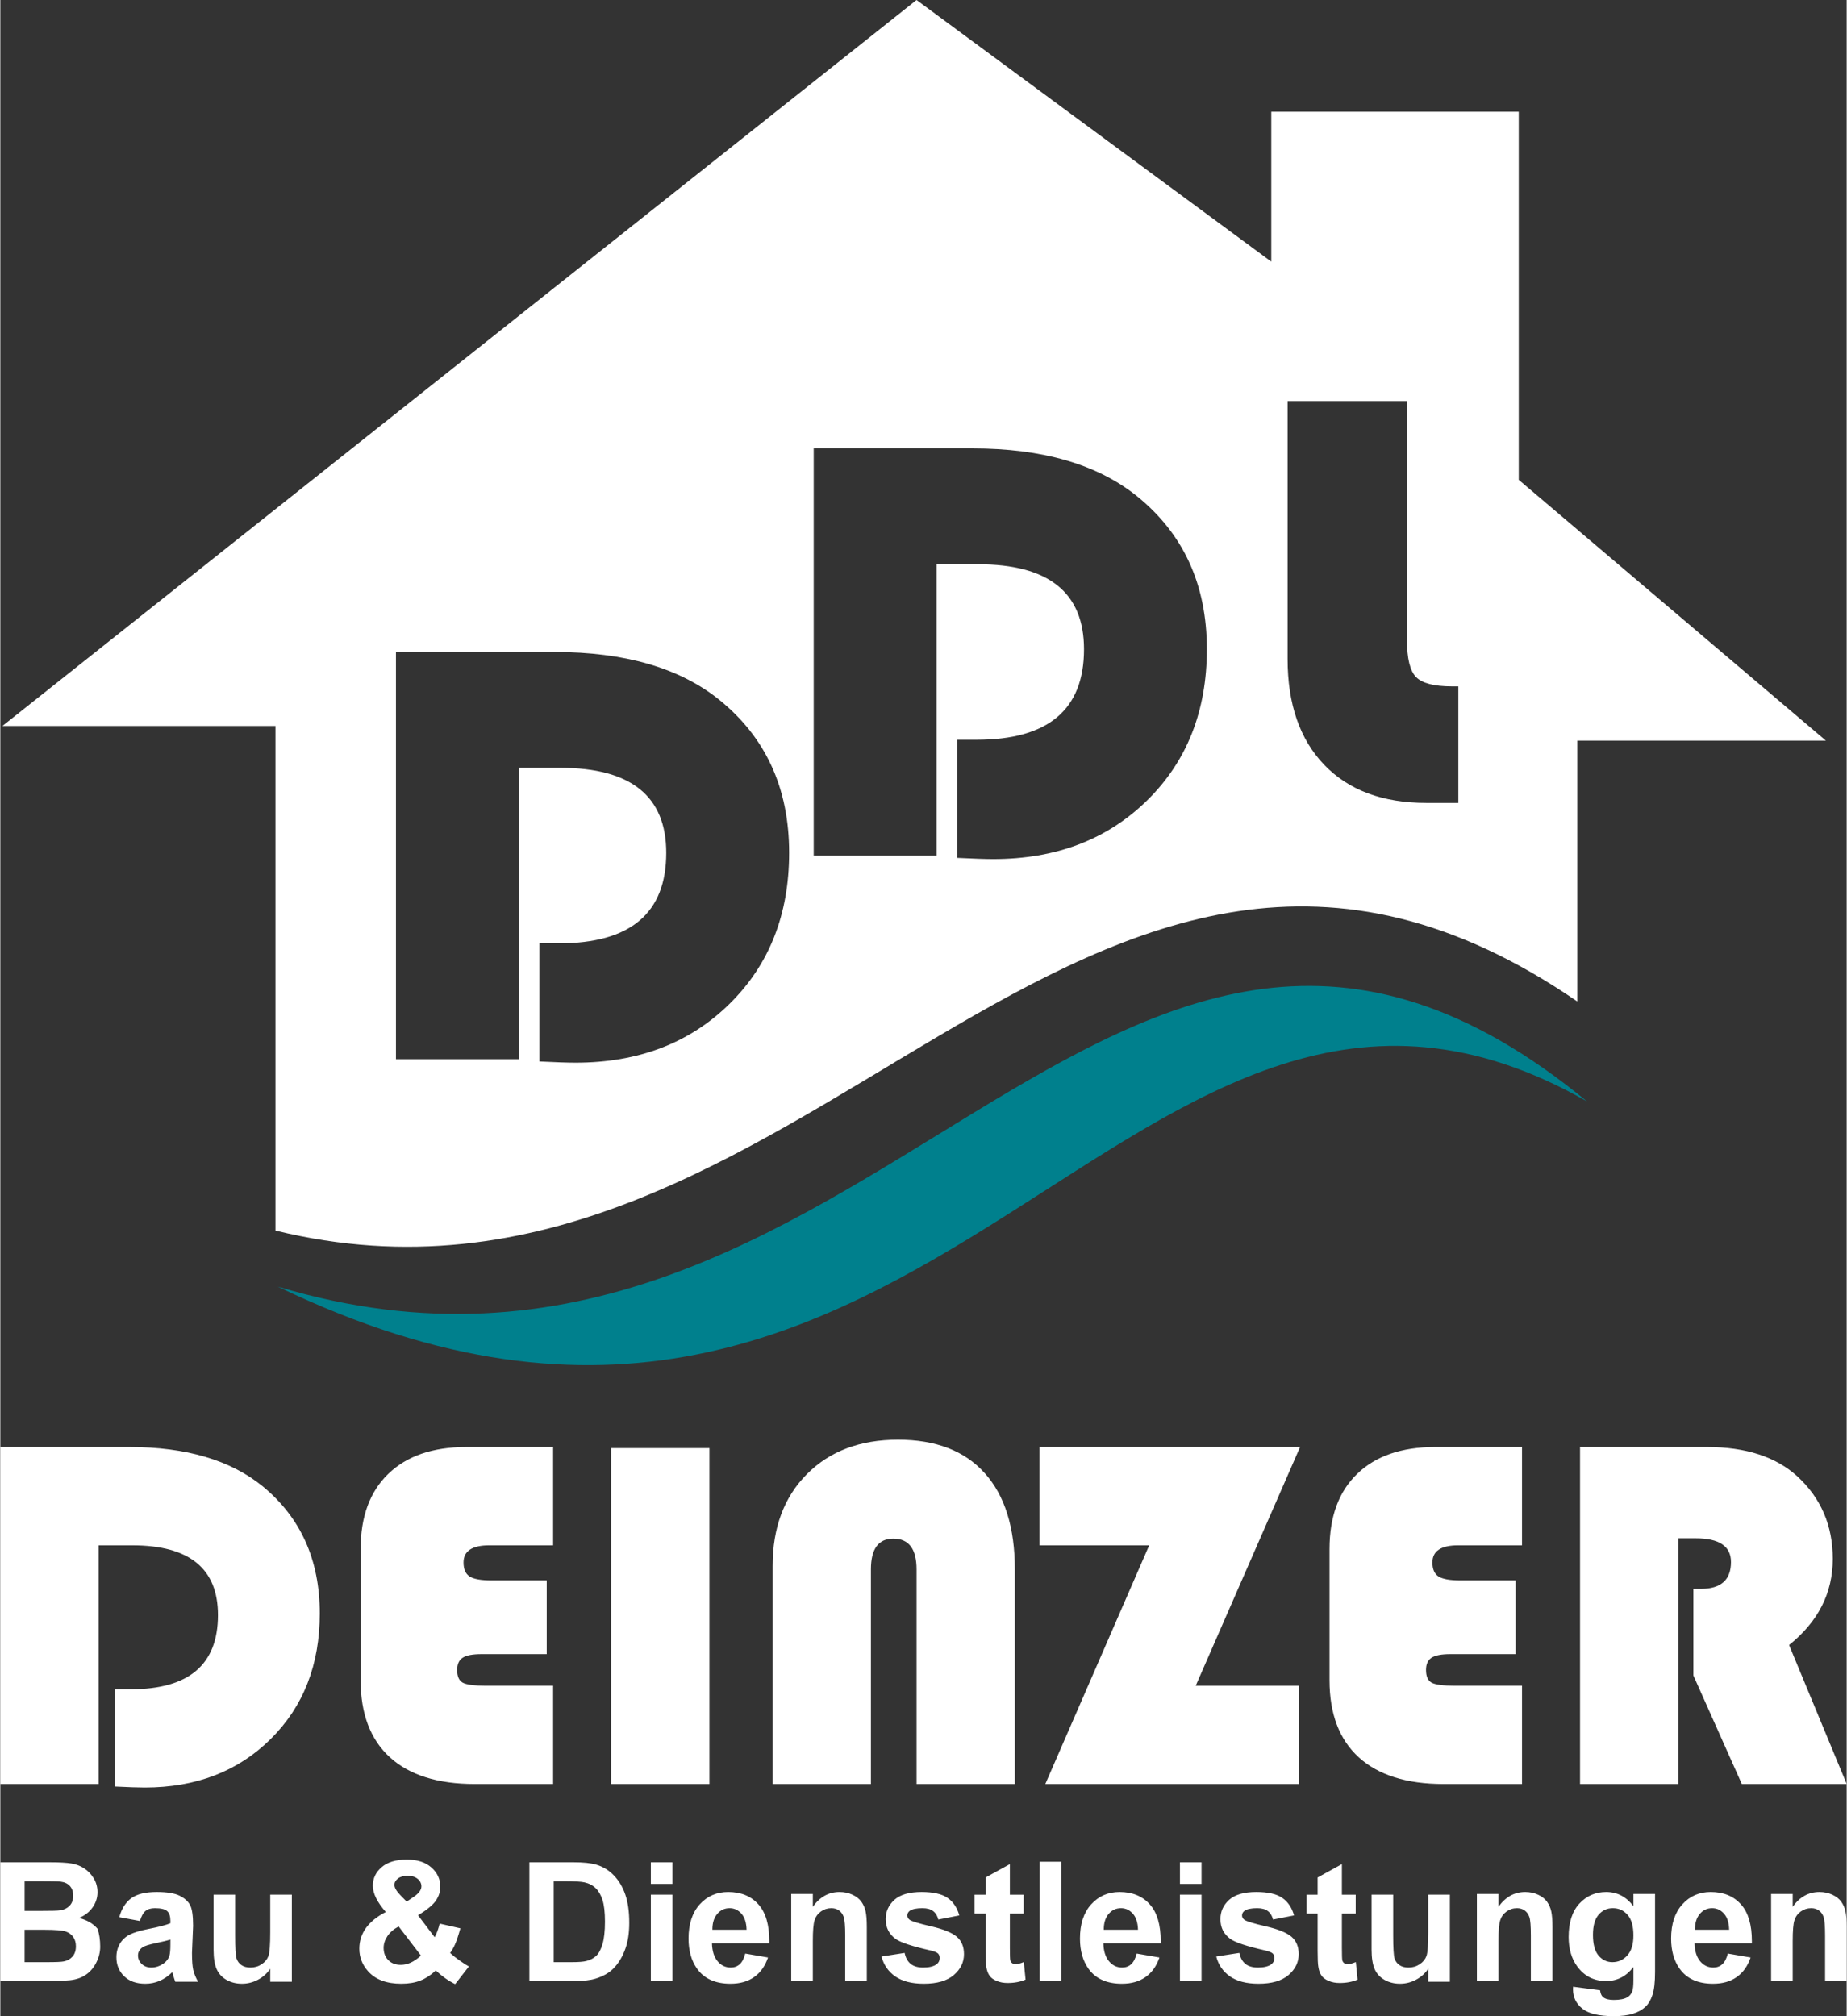
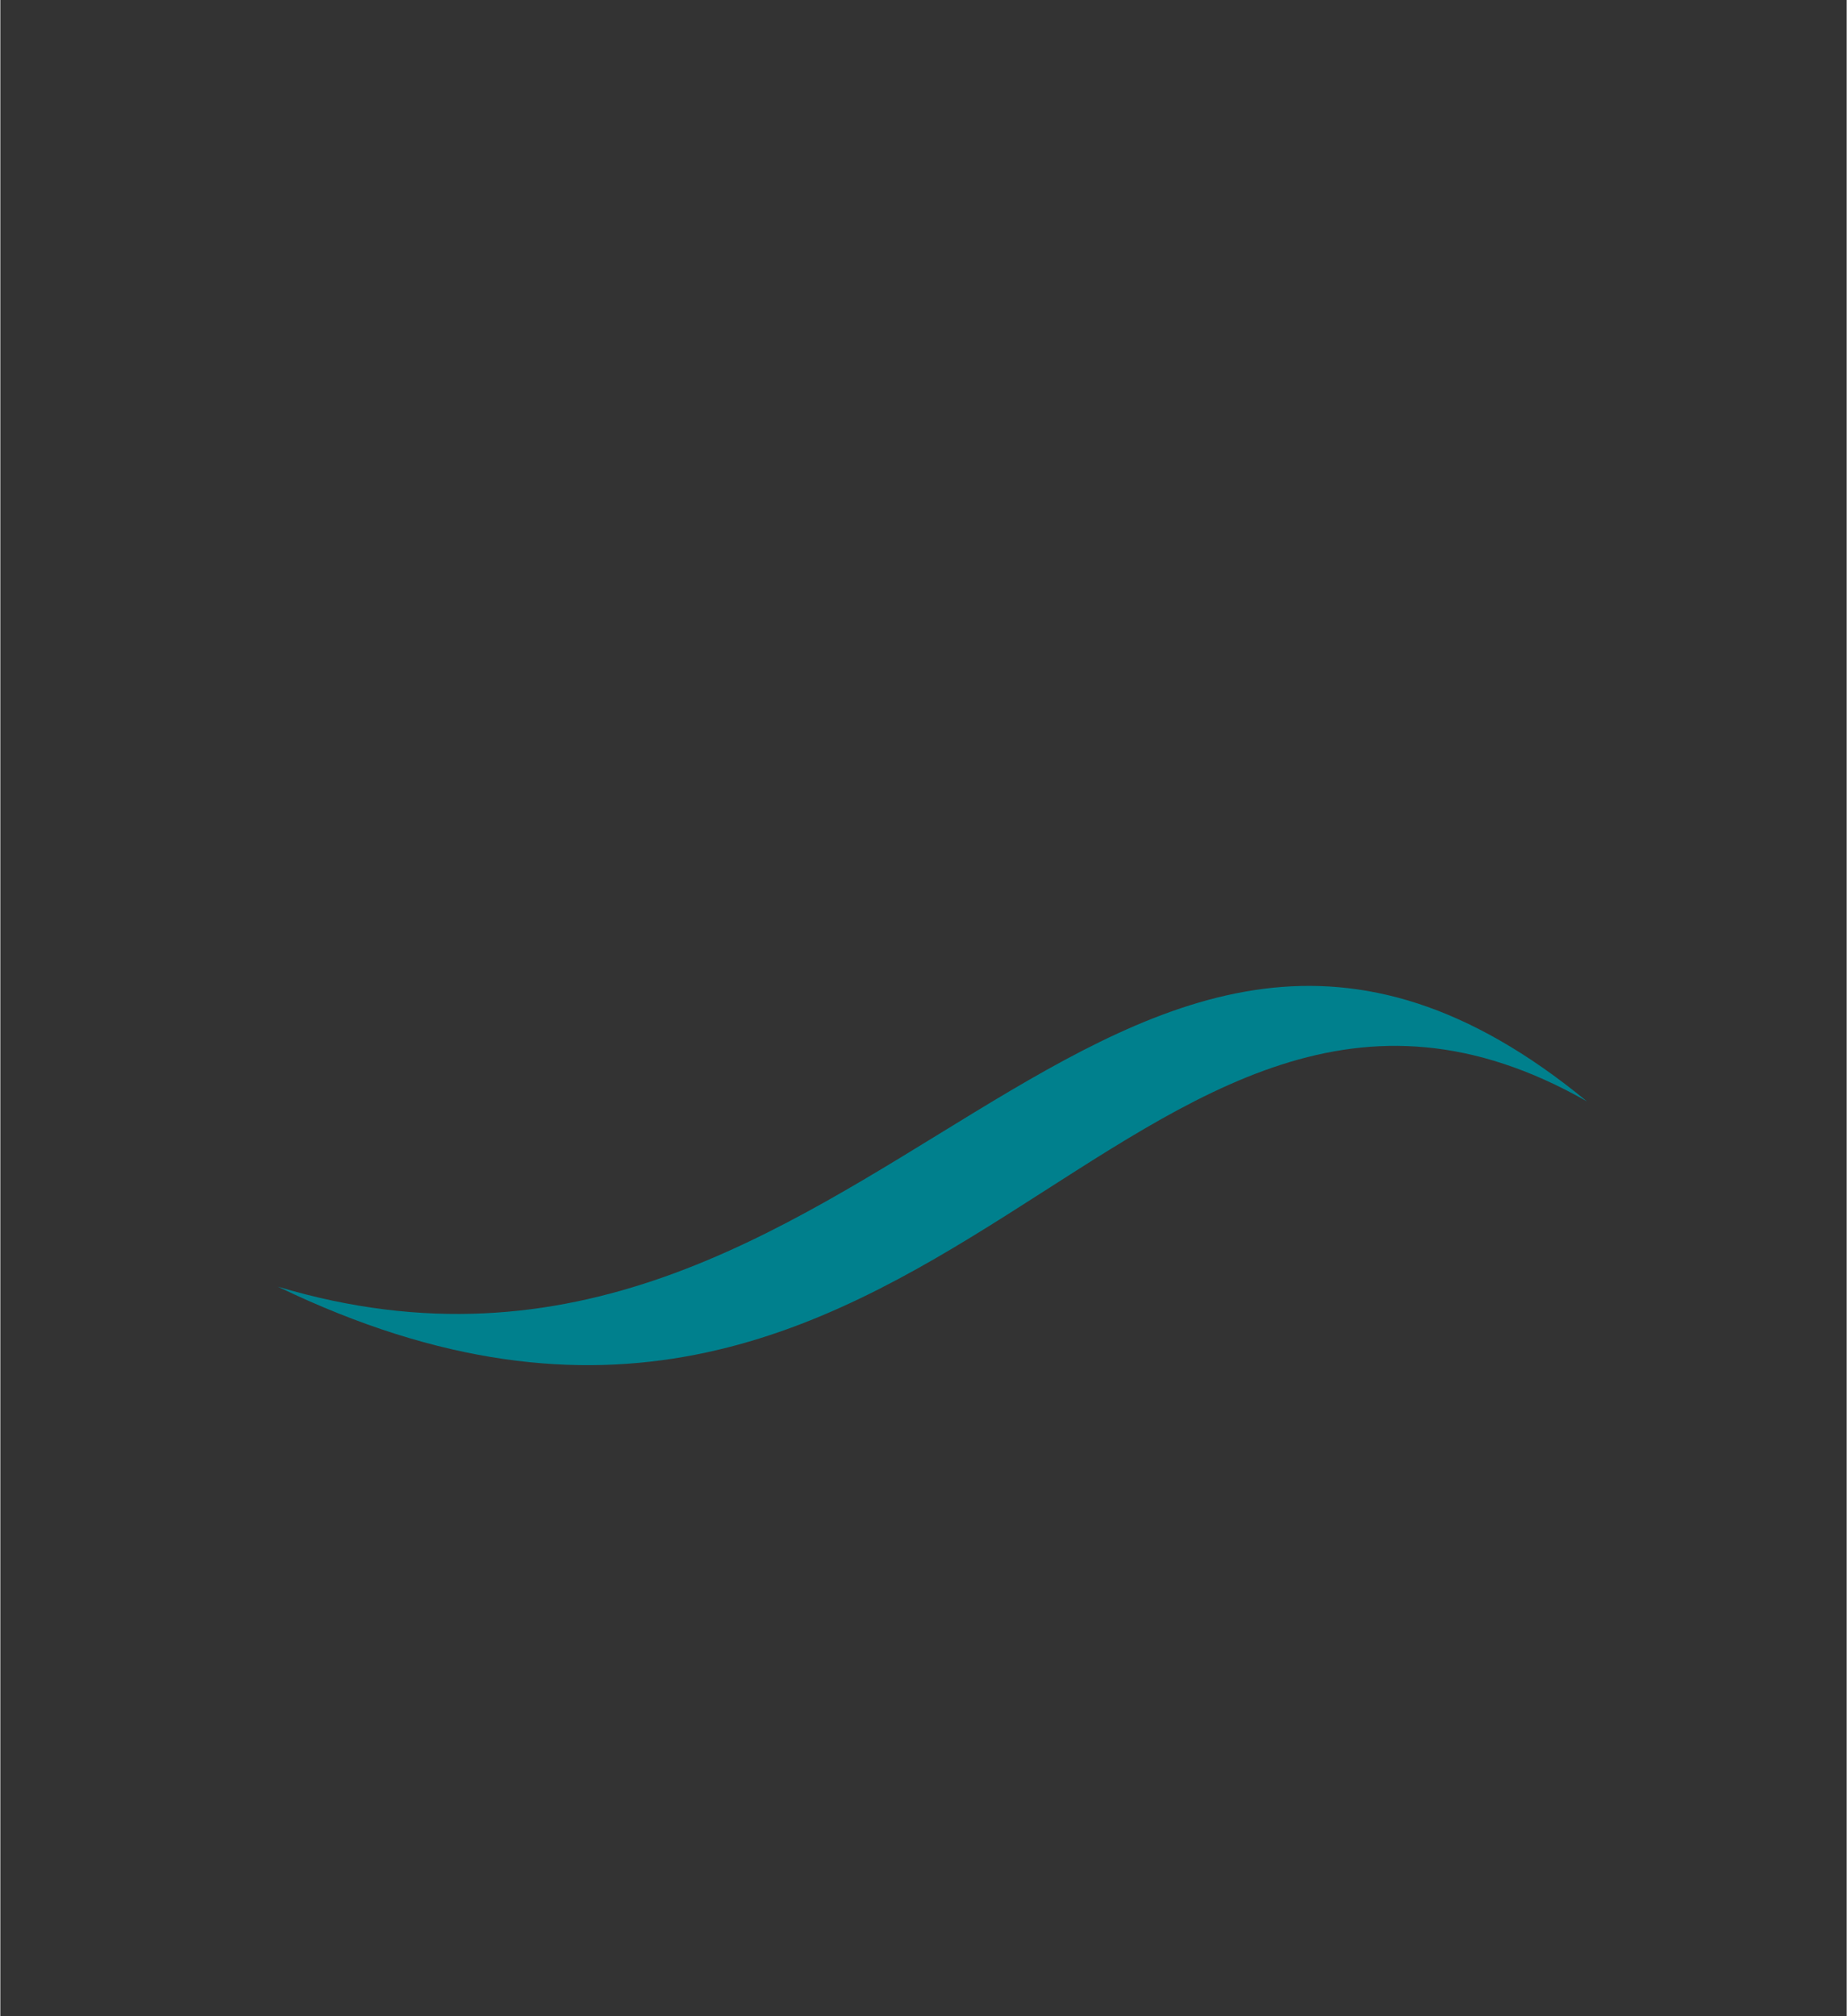
<svg xmlns="http://www.w3.org/2000/svg" xml:space="preserve" width="938px" height="1024px" version="1.1" style="shape-rendering:geometricPrecision; text-rendering:geometricPrecision; image-rendering:optimizeQuality; fill-rule:evenodd; clip-rule:evenodd" viewBox="0 0 938 1024.36">
  <rect x="0" y="0" width="938" height="1024.36" fill="#333333" stroke="none" />
  <defs>
    <style type="text/css">
   
    .fil1 {fill:#00808D}
    .fil0 {fill:white}
   
  </style>
  </defs>
  <g id="Ebene_x0020_1">
    <g id="_2336077593744">
-       <path class="fil0" d="M861.23 781.57l-8.76 0 0 124.84 -49.93 0 0 -171.21 64.57 0 0 0c19.65,0 34.91,4.98 45.73,14.82 12.06,11.04 18.1,25.06 18.1,42.01 0,17.31 -7.4,31.89 -22.2,43.77l0 0 29.26 70.61 -53.27 0 -24.62 -55.17 0 -43.97 3.81 0 0 0c10.2,0 15.3,-4.55 15.3,-13.66 0,-8.03 -6.01,-12.04 -17.99,-12.04zm-119.44 21.4l28.02 0 0 37.45 -33.13 0 0 0c-4.52,0 -7.71,0.61 -9.58,1.84 -1.87,1.21 -2.81,3.28 -2.81,6.18 0,3.29 0.95,5.45 2.88,6.5 1.91,1.01 5.83,1.53 11.75,1.53l0 0 34.14 0 0 49.94 -39.88 0 0 0c-18.76,0 -33.1,-4.53 -43.04,-13.55 -9.91,-9.05 -14.87,-22.1 -14.87,-39.17l0 0 0 -66.68 0 0c0,-16.43 4.69,-29.16 14.07,-38.2 9.38,-9.06 22.56,-13.61 39.58,-13.61l0 0 44.14 0 0 49.94 -32.39 0 0 0c-8.76,0 -13.13,2.9 -13.13,8.71 0,3.43 1.04,5.8 3.13,7.14 2.08,1.32 5.79,1.98 11.12,1.98zm-213.9 -67.77l132.42 0 -53.02 121.27 52.4 0 0 49.94 -128.8 0 52.77 -121.27 -55.77 0 0 -49.94zm-85.6 171.21l-49.94 0 0 -110.79 0 0c0,-19.42 5.8,-34.97 17.39,-46.63 11.59,-11.67 27.04,-17.52 46.32,-17.52 19.2,0 33.9,5.67 44.06,17.02 10.19,11.32 15.29,27.62 15.29,48.88l0 0 0 109.04 -49.94 0 0 -109.04 0 0c0,-10.41 -3.92,-15.62 -11.79,-15.62 -7.59,0 -11.39,5.21 -11.39,15.62l0 0 0 109.04zm-131.98 -170.67l49.94 0 0 170.67 -49.94 0 0 -170.67zm-60.74 67.23l28.02 0 0 37.45 -33.14 0 0 0c-4.51,0 -7.7,0.61 -9.57,1.84 -1.87,1.21 -2.8,3.28 -2.8,6.18 0,3.29 0.94,5.45 2.87,6.5 1.91,1.01 5.83,1.53 11.75,1.53l0 0 34.13 0 0 49.94 -39.87 0 0 0c-18.76,0 -33.1,-4.53 -43.03,-13.55 -9.92,-9.05 -14.88,-22.1 -14.88,-39.17l0 0 0 -66.68 0 0c0,-16.43 4.69,-29.16 14.07,-38.2 9.38,-9.06 22.56,-13.61 39.58,-13.61l0 0 44.13 0 0 49.94 -32.38 0 0 0c-8.76,0 -13.13,2.9 -13.13,8.71 0,3.43 1.04,5.8 3.12,7.14 2.09,1.32 5.8,1.98 11.13,1.98zm-182.55 -17.83l-17.08 0 0 121.27 -49.94 0 0 -171.21 65.63 0 0 0c28.78,0 51.31,6.66 67.61,19.92 19.35,15.88 29.05,37.42 29.05,64.63 0,26.04 -8.29,47.28 -24.88,63.74 -16.58,16.46 -37.93,24.7 -64.04,24.7 -3.08,0 -8.1,-0.16 -15.05,-0.5l0 0 0 -49.43 8.08 0 0 0c29.44,0 44.17,-12.58 44.17,-37.7 0,-23.62 -14.52,-35.42 -43.55,-35.42z" />
-       <path class="fil0" d="M19.68 955.79l-7.34 0 0 15.09 8.38 0 0 0c4.96,0 8.07,-0.07 9.27,-0.22 2.18,-0.28 3.91,-1.06 5.16,-2.35 1.24,-1.27 1.88,-2.97 1.88,-5.08 0,-2.02 -0.54,-3.67 -1.62,-4.91 -1.09,-1.28 -2.69,-2.03 -4.82,-2.31 -1.26,-0.15 -4.91,-0.22 -10.91,-0.22zm918.32 23.24l0 27.5 -10.97 0 0 -23.04 0 0c0,-4.88 -0.25,-8.02 -0.74,-9.46 -0.48,-1.43 -1.26,-2.54 -2.36,-3.33 -1.1,-0.8 -2.41,-1.2 -3.95,-1.2 -1.97,0 -3.74,0.58 -5.32,1.7 -1.56,1.14 -2.63,2.64 -3.22,4.52 -0.58,1.86 -0.86,5.32 -0.86,10.37l0 0 0 20.44 -10.97 0 0 -44.25 10.97 0 0 6.5 0 0c3.59,-5.01 8.11,-7.5 13.57,-7.5 2.4,0 4.61,0.46 6.6,1.4 1.99,0.93 3.5,2.12 4.51,3.56 1.03,1.44 1.74,3.09 2.14,4.91 0.4,1.84 0.6,4.46 0.6,7.88zm-77.08 1.44l17.37 0 0 0c-0.09,-3.57 -0.96,-6.31 -2.6,-8.17 -1.66,-1.87 -3.68,-2.8 -6.03,-2.8 -2.56,0 -4.64,0.99 -6.3,2.95 -1.62,1.94 -2.44,4.55 -2.44,7.86 0,0.06 0,0.11 0,0.16zm16.7 12.09l11.58 2 0 0c-1.48,4.35 -3.83,7.67 -7.05,9.93 -3.21,2.28 -7.23,3.41 -12.04,3.41 -7.64,0 -13.29,-2.53 -16.95,-7.6 -2.9,-4.06 -4.35,-9.18 -4.35,-15.37 0,-7.39 1.91,-13.18 5.71,-17.38 3.79,-4.18 8.61,-6.27 14.42,-6.27 6.54,0 11.69,2.13 15.47,6.41 3.61,4.09 5.43,10.28 5.43,18.54 0,0.36 -0.01,0.73 -0.01,1.1l0 0 -29.12 0 0 0c0.08,3.89 1.03,6.93 2.81,9.1 1.8,2.16 4.04,3.24 6.71,3.24 1.81,0 3.35,-0.56 4.58,-1.68 1.25,-1.13 2.18,-2.94 2.81,-5.43zm-68.52 -9.52c0,4.8 0.95,8.32 2.85,10.55 1.9,2.23 4.25,3.34 7.03,3.34 2.99,0 5.53,-1.14 7.59,-3.43 2.07,-2.29 3.09,-5.67 3.09,-10.16 0,-4.67 -0.98,-8.16 -2.96,-10.44 -1.97,-2.26 -4.48,-3.4 -7.5,-3.4 -2.93,0 -5.35,1.11 -7.25,3.35 -1.9,2.22 -2.85,5.63 -2.85,10.19zm-10.08 26.38l13.7 1.8 0 0c0.21,1.72 0.75,2.89 1.57,3.54 1.14,0.9 2.94,1.37 5.38,1.37 3.13,0 5.48,-0.47 7.05,-1.43 1.04,-0.63 1.85,-1.64 2.39,-3.06 0.36,-1 0.55,-2.84 0.55,-5.55l0 0 0 -6.68 0 0c-3.66,4.75 -8.28,7.12 -13.86,7.12 -6.21,0 -11.13,-2.51 -14.77,-7.54 -2.85,-3.96 -4.28,-8.91 -4.28,-14.84 0,-7.42 1.83,-13.08 5.47,-16.99 3.65,-3.92 8.18,-5.88 13.61,-5.88 5.58,0 10.2,2.4 13.83,7.2l0 0 0 -6.2 10.98 0 0 39.63 0 0c0,5.21 -0.44,9.1 -1.31,11.68 -0.85,2.58 -2.05,4.6 -3.61,6.06 -1.56,1.47 -3.64,2.62 -6.23,3.46 -2.59,0.84 -5.89,1.25 -9.86,1.25 -7.49,0 -12.81,-1.28 -15.95,-3.83 -3.14,-2.55 -4.71,-5.79 -4.71,-9.7 0,-0.38 0.02,-0.86 0.05,-1.41zm-10.49 -30.39l0 27.5 -10.98 0 0 -23.04 0 0c0,-4.88 -0.24,-8.02 -0.74,-9.46 -0.47,-1.43 -1.26,-2.54 -2.35,-3.33 -1.1,-0.8 -2.42,-1.2 -3.95,-1.2 -1.98,0 -3.75,0.58 -5.32,1.7 -1.57,1.14 -2.64,2.64 -3.23,4.52 -0.57,1.86 -0.86,5.32 -0.86,10.37l0 0 0 20.44 -10.97 0 0 -44.25 10.97 0 0 6.5 0 0c3.59,-5.01 8.12,-7.5 13.58,-7.5 2.39,0 4.6,0.46 6.59,1.4 1.99,0.93 3.5,2.12 4.51,3.56 1.03,1.44 1.74,3.09 2.14,4.91 0.4,1.84 0.61,4.46 0.61,7.88zm-52.12 27.87l-10.97 0 0 -6.62 0 0c-1.59,2.35 -3.66,4.22 -6.24,5.58 -2.56,1.36 -5.28,2.04 -8.14,2.04 -2.91,0 -5.53,-0.66 -7.83,-1.96 -2.32,-1.3 -3.99,-3.14 -5.04,-5.5 -1.02,-2.36 -1.55,-5.62 -1.55,-9.8l0 0 0 -28.02 10.97 0 0 20.75 0 0c0,6.33 0.24,10.23 0.69,11.66 0.45,1.42 1.29,2.56 2.5,3.4 1.21,0.83 2.73,1.24 4.58,1.24 2.12,0 4.01,-0.56 5.69,-1.67 1.69,-1.12 2.82,-2.51 3.44,-4.17 0.62,-1.66 0.93,-5.72 0.93,-12.18l0 0 0 -19.03 10.97 0 0 44.28zm-54.85 -44.25l7.01 0 0 9.6 -7.01 0 0 17.51 0 0c0,3.55 0.07,5.62 0.21,6.2 0.13,0.59 0.43,1.06 0.91,1.45 0.5,0.38 1.07,0.58 1.77,0.58 0.97,0 2.35,-0.37 4.19,-1.11l0 0 0.89 8.92 0 0c-2.68,1.14 -5.69,1.72 -9.08,1.72 -2.07,0 -3.94,-0.34 -5.59,-1.05 -1.66,-0.68 -2.89,-1.58 -3.65,-2.7 -0.79,-1.09 -1.34,-2.59 -1.62,-4.47 -0.25,-1.34 -0.37,-4.04 -0.37,-8.1l0 0 0 -18.95 -5.58 0 0 -9.6 5.58 0 0 -8.74 12.34 -6.79 0 15.53zm-63.84 31.4l11.75 -1.82 0 0c0.49,2.44 1.5,4.29 3.02,5.55 1.54,1.26 3.67,1.89 6.42,1.89 3.03,0 5.3,-0.56 6.83,-1.68 1.03,-0.8 1.54,-1.85 1.54,-3.18 0,-0.91 -0.28,-1.65 -0.83,-2.25 -0.57,-0.57 -1.85,-1.09 -3.84,-1.57 -9.27,-2.11 -15.13,-4.04 -17.62,-5.8 -3.43,-2.43 -5.14,-5.8 -5.14,-10.1 0,-3.91 1.48,-7.18 4.44,-9.84 2.97,-2.64 7.56,-3.97 13.78,-3.97 5.93,0 10.33,1 13.22,3.01 2.88,2.01 4.87,4.97 5.96,8.9l0 0 -10.69 2.09 0 0c-0.45,-1.87 -1.31,-3.29 -2.59,-4.28 -1.27,-1 -3.1,-1.5 -5.46,-1.5 -2.97,0 -5.11,0.44 -6.4,1.32 -0.86,0.62 -1.29,1.43 -1.29,2.4 0,0.85 0.39,1.58 1.17,2.17 1.05,0.78 4.68,1.9 10.91,3.34 6.24,1.43 10.57,3.2 13.04,5.28 2.46,2.11 3.68,5.06 3.68,8.83 0,4.12 -1.72,7.67 -5.16,10.62 -3.44,2.96 -8.52,4.44 -15.25,4.44 -6.1,0 -10.94,-1.25 -14.51,-3.73 -3.55,-2.48 -5.88,-5.85 -6.98,-10.12zm-7.47 12.48l-10.97 0 0 -43.91 10.97 0 0 43.91zm0 -49.37l-10.97 0 0 -10.97 10.97 0 0 10.97zm-49.66 23.31l17.38 0 0 0c-0.1,-3.57 -0.96,-6.31 -2.61,-8.17 -1.66,-1.87 -3.67,-2.8 -6.03,-2.8 -2.55,0 -4.64,0.99 -6.3,2.95 -1.62,1.94 -2.44,4.55 -2.44,7.86 0,0.06 0,0.11 0,0.16zm16.7 12.09l11.58 2 0 0c-1.48,4.35 -3.83,7.67 -7.05,9.93 -3.21,2.28 -7.23,3.41 -12.04,3.41 -7.64,0 -13.29,-2.53 -16.95,-7.6 -2.89,-4.06 -4.34,-9.18 -4.34,-15.37 0,-7.39 1.9,-13.18 5.7,-17.38 3.8,-4.18 8.61,-6.27 14.42,-6.27 6.55,0 11.69,2.13 15.47,6.41 3.61,4.09 5.43,10.28 5.43,18.54 0,0.36 -0.01,0.73 -0.01,1.1l0 0 -29.11 0 0 0c0.08,3.89 1.02,6.93 2.81,9.1 1.8,2.16 4.03,3.24 6.7,3.24 1.81,0 3.35,-0.56 4.59,-1.68 1.24,-1.13 2.18,-2.94 2.8,-5.43zm-38.35 13.97l-10.97 0 0 -60.61 10.97 0 0 60.61zm-26.06 -43.88l7.01 0 0 9.6 -7.01 0 0 17.51 0 0c0,3.55 0.07,5.62 0.21,6.2 0.14,0.59 0.44,1.06 0.92,1.45 0.49,0.38 1.07,0.58 1.77,0.58 0.96,0 2.34,-0.37 4.18,-1.11l0 0 0.89 8.92 0 0c-2.67,1.14 -5.69,1.72 -9.08,1.72 -2.07,0 -3.93,-0.34 -5.59,-1.05 -1.66,-0.68 -2.88,-1.58 -3.65,-2.7 -0.78,-1.09 -1.33,-2.59 -1.62,-4.47 -0.24,-1.34 -0.37,-4.04 -0.37,-8.1l0 0 0 -18.95 -5.58 0 0 -9.6 5.58 0 0 -8.74 12.34 -6.79 0 15.53zm-65.2 31.4l11.74 -1.82 0 0c0.49,2.44 1.5,4.29 3.03,5.55 1.53,1.26 3.66,1.89 6.41,1.89 3.03,0 5.3,-0.56 6.83,-1.68 1.03,-0.8 1.54,-1.85 1.54,-3.18 0,-0.91 -0.27,-1.65 -0.82,-2.25 -0.58,-0.57 -1.86,-1.09 -3.84,-1.57 -9.27,-2.11 -15.14,-4.04 -17.63,-5.8 -3.43,-2.43 -5.14,-5.8 -5.14,-10.1 0,-3.91 1.48,-7.18 4.45,-9.84 2.96,-2.64 7.55,-3.97 13.78,-3.97 5.92,0 10.33,1 13.22,3.01 2.87,2.01 4.86,4.97 5.95,8.9l0 0 -10.68 2.09 0 0c-0.45,-1.87 -1.32,-3.29 -2.6,-4.28 -1.27,-1 -3.1,-1.5 -5.45,-1.5 -2.98,0 -5.12,0.44 -6.41,1.32 -0.86,0.62 -1.29,1.43 -1.29,2.4 0,0.85 0.39,1.58 1.17,2.17 1.05,0.78 4.69,1.9 10.92,3.34 6.23,1.43 10.57,3.2 13.04,5.28 2.45,2.11 3.67,5.06 3.67,8.83 0,4.12 -1.71,7.67 -5.15,10.62 -3.45,2.96 -8.52,4.44 -15.25,4.44 -6.11,0 -10.95,-1.25 -14.51,-3.73 -3.56,-2.48 -5.89,-5.85 -6.98,-10.12zm-7.48 -15.02l0 27.5 -10.97 0 0 -23.04 0 0c0,-4.88 -0.25,-8.02 -0.74,-9.46 -0.48,-1.43 -1.26,-2.54 -2.36,-3.33 -1.09,-0.8 -2.41,-1.2 -3.95,-1.2 -1.97,0 -3.74,0.58 -5.32,1.7 -1.56,1.14 -2.63,2.64 -3.22,4.52 -0.58,1.86 -0.86,5.32 -0.86,10.37l0 0 0 20.44 -10.98 0 0 -44.25 10.98 0 0 6.5 0 0c3.59,-5.01 8.11,-7.5 13.57,-7.5 2.4,0 4.61,0.46 6.6,1.4 1.99,0.93 3.49,2.12 4.51,3.56 1.03,1.44 1.74,3.09 2.14,4.91 0.4,1.84 0.6,4.46 0.6,7.88zm-78.45 1.44l17.37 0 0 0c-0.09,-3.57 -0.96,-6.31 -2.6,-8.17 -1.66,-1.87 -3.68,-2.8 -6.03,-2.8 -2.56,0 -4.64,0.99 -6.3,2.95 -1.62,1.94 -2.44,4.55 -2.44,7.86 0,0.06 0,0.11 0,0.16zm16.7 12.09l11.57 2 0 0c-1.48,4.35 -3.82,7.67 -7.04,9.93 -3.21,2.28 -7.23,3.41 -12.04,3.41 -7.64,0 -13.29,-2.53 -16.95,-7.6 -2.9,-4.06 -4.35,-9.18 -4.35,-15.37 0,-7.39 1.91,-13.18 5.7,-17.38 3.8,-4.18 8.62,-6.27 14.43,-6.27 6.54,0 11.69,2.13 15.47,6.41 3.6,4.09 5.43,10.28 5.43,18.54 0,0.36 -0.02,0.73 -0.02,1.1l0 0 -29.11 0 0 0c0.09,3.89 1.03,6.93 2.82,9.1 1.79,2.16 4.02,3.24 6.7,3.24 1.81,0 3.35,-0.56 4.58,-1.68 1.25,-1.13 2.18,-2.94 2.81,-5.43zm-36.98 13.97l-10.98 0 0 -43.91 10.98 0 0 43.91zm0 -49.37l-10.98 0 0 -10.97 10.98 0 0 10.97zm-54.82 -1.37l-5.52 0 0 41.14 9.19 0 0 0c3.42,0 5.9,-0.19 7.43,-0.59 1.98,-0.5 3.65,-1.37 4.96,-2.59 1.32,-1.21 2.39,-3.21 3.22,-6 0.83,-2.76 1.25,-6.56 1.25,-11.36 0,-4.8 -0.42,-8.49 -1.25,-11.07 -0.83,-2.56 -2,-4.57 -3.49,-6 -1.5,-1.44 -3.39,-2.43 -5.69,-2.94 -1.72,-0.38 -5.09,-0.59 -10.1,-0.59zm-17.87 50.74l0 -60.34 22.35 0 0 0c5.03,0 8.87,0.4 11.52,1.17 3.55,1.04 6.57,2.89 9.11,5.55 2.54,2.66 4.46,5.91 5.78,9.77 1.33,3.86 1.98,8.61 1.98,14.26 0,4.96 -0.61,9.24 -1.86,12.84 -1.51,4.4 -3.68,7.95 -6.47,10.66 -2.13,2.06 -4.98,3.66 -8.59,4.81 -2.7,0.85 -6.3,1.28 -10.82,1.28l0 0 -23 0zm-65.57 -43.66l3.23 3.3 3.55 -2.4 0 0c2.62,-1.78 3.94,-3.58 3.94,-5.33 0,-1.5 -0.63,-2.77 -1.89,-3.81 -1.26,-1.06 -2.98,-1.58 -5.13,-1.58 -2.09,0 -3.73,0.47 -4.91,1.38 -1.19,0.93 -1.78,2.01 -1.78,3.21 0,1.44 1,3.18 2.99,5.23zm10.5 30.73l-11.34 -14.81 0 0c-2.55,1.37 -4.47,3.03 -5.73,4.95 -1.28,1.93 -1.91,3.91 -1.91,5.92 0,2.54 0.78,4.62 2.36,6.23 1.56,1.6 3.68,2.41 6.31,2.41 1.75,0 3.43,-0.37 5.03,-1.1 1.62,-0.71 3.38,-1.91 5.28,-3.6zm24.35 5.52l-6.99 8.97 0 0c-3.41,-1.67 -6.7,-3.99 -9.84,-6.93 -2.45,2.3 -5.02,4 -7.77,5.1 -2.74,1.09 -5.99,1.64 -9.76,1.64 -7.5,0 -13.14,-2.12 -16.92,-6.4 -2.92,-3.29 -4.39,-7.09 -4.39,-11.4 0,-3.89 1.12,-7.42 3.37,-10.53 2.25,-3.11 5.61,-5.83 10.08,-8.13 -2.18,-2.47 -3.82,-4.82 -4.93,-7.05 -1.11,-2.24 -1.66,-4.34 -1.66,-6.34 0,-3.68 1.49,-6.81 4.48,-9.38 2.99,-2.56 7.24,-3.85 12.78,-3.85 5.34,0 9.5,1.34 12.51,4.02 3,2.67 4.51,5.95 4.51,9.8 0,2.46 -0.75,4.79 -2.25,7 -1.49,2.21 -4.51,4.7 -9.06,7.49l0 0 8.43 11.13 0 0c1,-1.76 1.85,-4.06 2.56,-6.91l0 0 10.51 2.4 0 0c-1.04,3.73 -1.96,6.46 -2.73,8.17 -0.77,1.73 -1.61,3.17 -2.48,4.34 1.3,1.2 2.97,2.53 5.02,3.98 2.05,1.44 3.56,2.4 4.53,2.88zm-89.95 7.78l-10.98 0 0 -6.62 0 0c-1.59,2.35 -3.66,4.22 -6.24,5.58 -2.56,1.36 -5.27,2.04 -8.14,2.04 -2.91,0 -5.53,-0.66 -7.83,-1.96 -2.32,-1.3 -3.99,-3.14 -5.03,-5.5 -1.03,-2.36 -1.55,-5.62 -1.55,-9.8l0 0 0 -28.02 10.97 0 0 20.75 0 0c0,6.33 0.23,10.23 0.68,11.66 0.46,1.42 1.29,2.56 2.5,3.4 1.21,0.83 2.73,1.24 4.58,1.24 2.12,0 4.02,-0.56 5.69,-1.67 1.69,-1.12 2.82,-2.51 3.44,-4.17 0.62,-1.66 0.93,-5.72 0.93,-12.18l0 0 0 -19.03 10.98 0 0 44.28zm-61.71 -19.07l0 -2.39 0 0c-1.57,0.52 -4.05,1.12 -7.42,1.82 -3.41,0.71 -5.62,1.4 -6.65,2.07 -1.6,1.12 -2.39,2.51 -2.39,4.2 0,1.67 0.63,3.11 1.9,4.32 1.28,1.22 2.9,1.82 4.87,1.82 2.2,0 4.29,-0.71 6.3,-2.11 1.48,-1.07 2.44,-2.38 2.9,-3.93 0.32,-1.03 0.49,-2.97 0.49,-5.8zm-15.47 -11.81l-10.49 -1.95 0 0c1.19,-4.35 3.23,-7.57 6.13,-9.65 2.89,-2.1 7.19,-3.14 12.9,-3.14 5.17,0 9.04,0.63 11.57,1.87 2.53,1.24 4.32,2.83 5.35,4.75 1.03,1.92 1.55,5.43 1.55,10.56l0 0 -0.57 13.78 0 0c0,3.91 0.22,6.8 0.65,8.67 0.43,1.86 1.25,3.85 2.45,5.99l0 0 -11.58 0 0 0c-0.3,-0.78 -0.68,-1.95 -1.12,-3.5 -0.19,-0.7 -0.33,-1.16 -0.42,-1.38 -2,1.96 -4.14,3.43 -6.41,4.41 -2.28,0.98 -4.71,1.47 -7.28,1.47 -4.56,0 -8.13,-1.27 -10.75,-3.82 -2.63,-2.54 -3.94,-5.75 -3.94,-9.64 0,-2.58 0.59,-4.87 1.78,-6.89 1.19,-2.01 2.87,-3.57 5,-4.63 2.16,-1.07 5.24,-2.02 9.29,-2.81 5.46,-1.06 9.24,-2.05 11.36,-2.97l0 0 0 -1.19 0 0c0,-2.33 -0.55,-3.98 -1.65,-4.97 -1.1,-0.98 -3.17,-1.48 -6.21,-1.48 -2.06,0 -3.66,0.48 -4.82,1.44 -1.15,0.98 -2.08,2.67 -2.79,5.08zm-48.64 4.45l-9.95 0 0 16.46 11.41 0 0 0c4.43,0 7.26,-0.12 8.45,-0.37 1.82,-0.34 3.32,-1.17 4.47,-2.47 1.15,-1.3 1.73,-3.04 1.73,-5.22 0,-1.84 -0.44,-3.42 -1.33,-4.69 -0.89,-1.29 -2.17,-2.24 -3.85,-2.83 -1.68,-0.57 -5.33,-0.88 -10.93,-0.88zm-22.29 26.06l0 -60.34 25.03 0 0 0c4.95,0 8.64,0.21 11.07,0.61 2.44,0.39 4.61,1.23 6.53,2.49 1.93,1.26 3.53,2.93 4.81,5.03 1.28,2.1 1.93,4.46 1.93,7.06 0,2.83 -0.85,5.42 -2.52,7.78 -1.69,2.36 -3.97,4.13 -6.86,5.31 4.07,1.07 7.2,2.89 9.38,5.47 0.92,2.59 1.37,5.62 1.37,9.11 0,2.74 -0.64,5.4 -1.94,7.99 -1.27,2.59 -3.01,4.66 -5.23,6.21 -2.22,1.57 -4.95,2.51 -8.2,2.87 -2.05,0.22 -6.96,0.35 -14.74,0.41l0 0 -20.63 0z" />
      <g>
-         <path class="fil0" d="M653.97 334.8l0 -131.04 60.65 0 0 121.32 0 0c0,9.47 1.53,15.78 4.62,18.92 3.08,3.14 9.16,4.73 18.27,4.73l0 0 3.2 0 0 59.22 -16.24 0 0 0c-22.2,0 -39.49,-6.45 -51.89,-19.36 -12.4,-12.92 -18.61,-30.86 -18.61,-53.79zm-157.22 -48.12l-21.11 0 0 148.02 -62.42 0 0 -206.87 80.77 0 0 0c35.41,0 63.15,8.05 83.21,24.06 23.81,19.13 35.76,45.12 35.76,77.94 0,31.4 -10.15,57.03 -30.39,76.88 -20.23,19.84 -46.28,29.78 -78.15,29.78 -3.74,0 -9.86,-0.19 -18.35,-0.61l0 0 0 -60.03 9.97 0 0 0c36.33,0 54.5,-15.32 54.5,-45.97 0,-28.79 -17.94,-43.2 -53.79,-43.2zm-212.22 103.44l-21.12 0 0 148.02 -62.42 0 0 -206.87 80.77 0 0 0c35.42,0 63.15,8.04 83.22,24.06 23.81,19.13 35.76,45.11 35.76,77.93 0,31.41 -10.15,57.03 -30.4,76.89 -20.22,19.84 -46.27,29.78 -78.15,29.78 -3.74,0 -9.86,-0.2 -18.35,-0.61l0 0 0 -60.03 9.97 0 0 0c36.33,0 54.5,-15.32 54.5,-45.97 0,-28.79 -17.94,-43.2 -53.78,-43.2zm-283.48 -21.26l464.42 -368.86 180.21 132.94 0 -76.17 125.72 0 0 187.02 156.04 132.51 -126.33 0 0 132.51 0 0c-253.07,-173.67 -392.4,182.22 -661.34,116.42l0 0 0 -256.37 -138.72 0z" />
        <path class="fil1" d="M141 653.73c300.01,89.89 421.62,-294.52 665.07,-94.13 -233.17,-132.82 -331.15,255.27 -665.07,94.13z" />
      </g>
    </g>
  </g>
</svg>